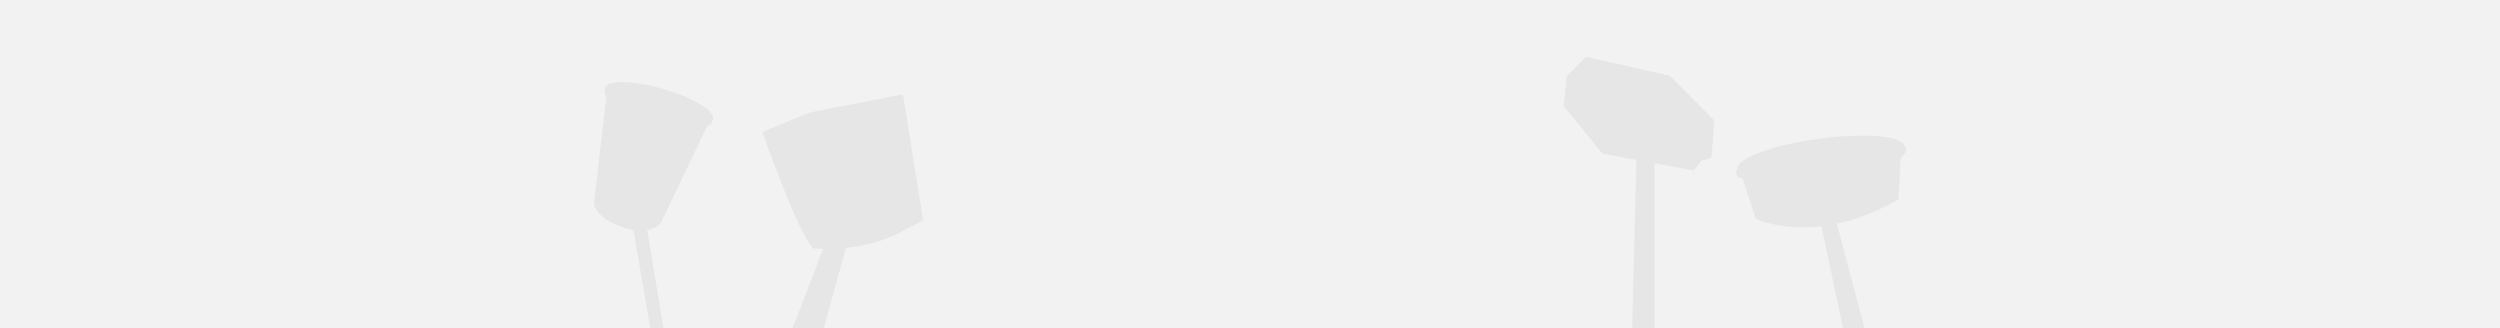
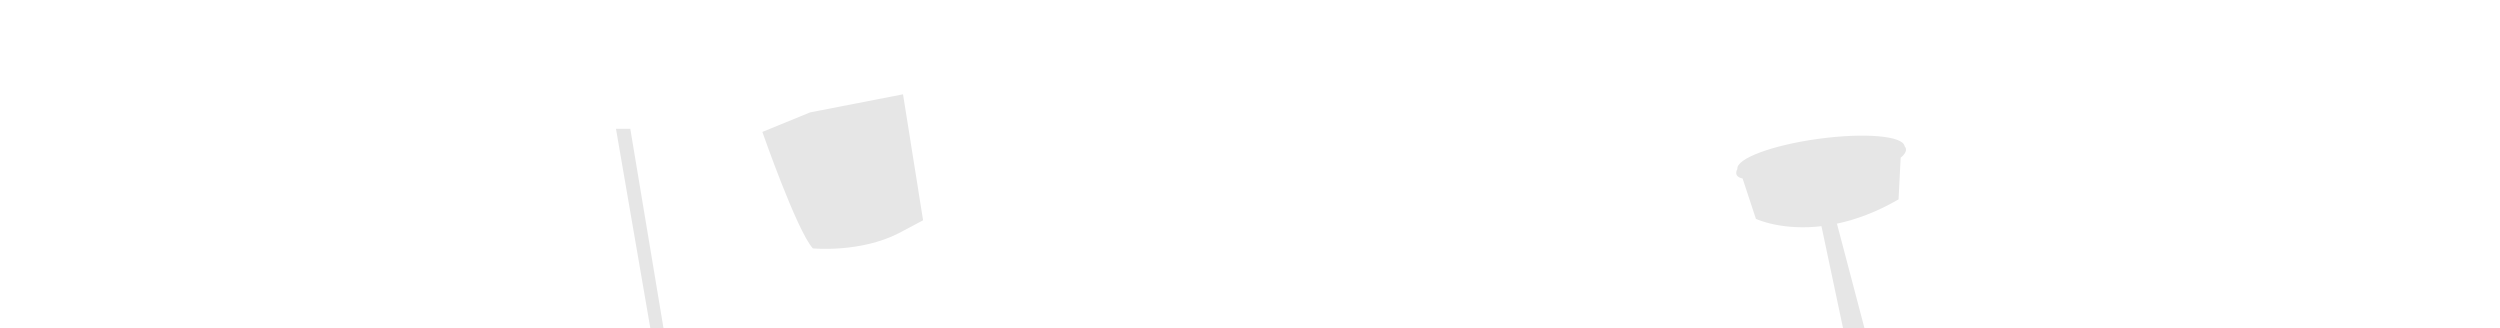
<svg xmlns="http://www.w3.org/2000/svg" viewBox="0 0 3960 520" id="af">
  <defs>
    <style>.ag{fill:#f2f2f2;}.ah{fill:#e6e6e6;}</style>
  </defs>
-   <rect height="520" width="3960" y="0" x="0" class="ag" />
-   <polygon points="1367.11 293.59 1304.86 520 1255.46 520 1344.24 288.79 1367.11 293.59" class="ah" />
  <polygon points="1051.01 520 1030.15 520 975.71 204.07 998.39 204.07 1051.01 520" class="ah" />
-   <polygon points="2620.89 169.37 2620.89 520 2585.32 520 2593.83 183.31 2620.89 169.37" class="ah" />
  <path d="M1462.16,348.93l-31.76-199.54-147.06,28.6-75.75,30.96s54.33,156.02,79.94,184.49c0,0,75,7.38,136.27-24.16h0s38.36-20.36,38.36-20.36Z" class="ah" />
-   <path d="M949.91,338.8c4.31,4.5,10.67,9.46,20.08,14.31h0c4.39,2.25,9.41,4.48,15.19,6.62,44.21,16.39,61.49-6.56,61.49-6.56l17.86-37.33,5.17-10.8,18.4-38.43,5.18-10.85,27.04-56.49s7.49-1.41,8.92-11.26h-.01c3.56-12.32-31.63-33.37-78.61-47.02-46.99-13.65-87.99-14.73-91.57-2.42,0,0,0,.01,0,.02-.12.17-4.11,6,1.44,14.25l-19.59,169.25s.02,7.32,9.01,16.69M1020.27,180.02s0,0,0,0l-1.1,3.8,1.1-3.8Z" class="ah" />
-   <path d="M2715.61,190.99l-70.68-70.98-132.72-29.99-30.48,30.66-4.79,47.57,61.45,75.13,144.34,26.64,12.45-15.54c10.23-2.19,15.76-4.76,15.76-4.76l4.66-58.73Z" class="ah" />
  <polygon points="2953.36 520 2919.42 520 2875.92 314.5 2896.73 305 2953.36 520" class="ah" />
  <path d="M2827.39,358.32c21.6,2.64,49.99,2.89,83.42-4.29h0c28.79-6.16,61.34-17.85,96.5-38.23l3.35-66.04s13.74-9.93,6.18-18.18c0,0,0,0,0,0-2.27-16.43-63.36-21.65-136.47-11.66-73.11,9.99-130.56,31.41-128.34,47.85,0,0,0,0,0,0,0,0-7.69,11.58,8.25,14.98l21.1,63.93s5.77,2.76,16.46,5.77h0c7.53,2.13,17.48,4.36,29.57,5.86" class="ah" />
</svg>